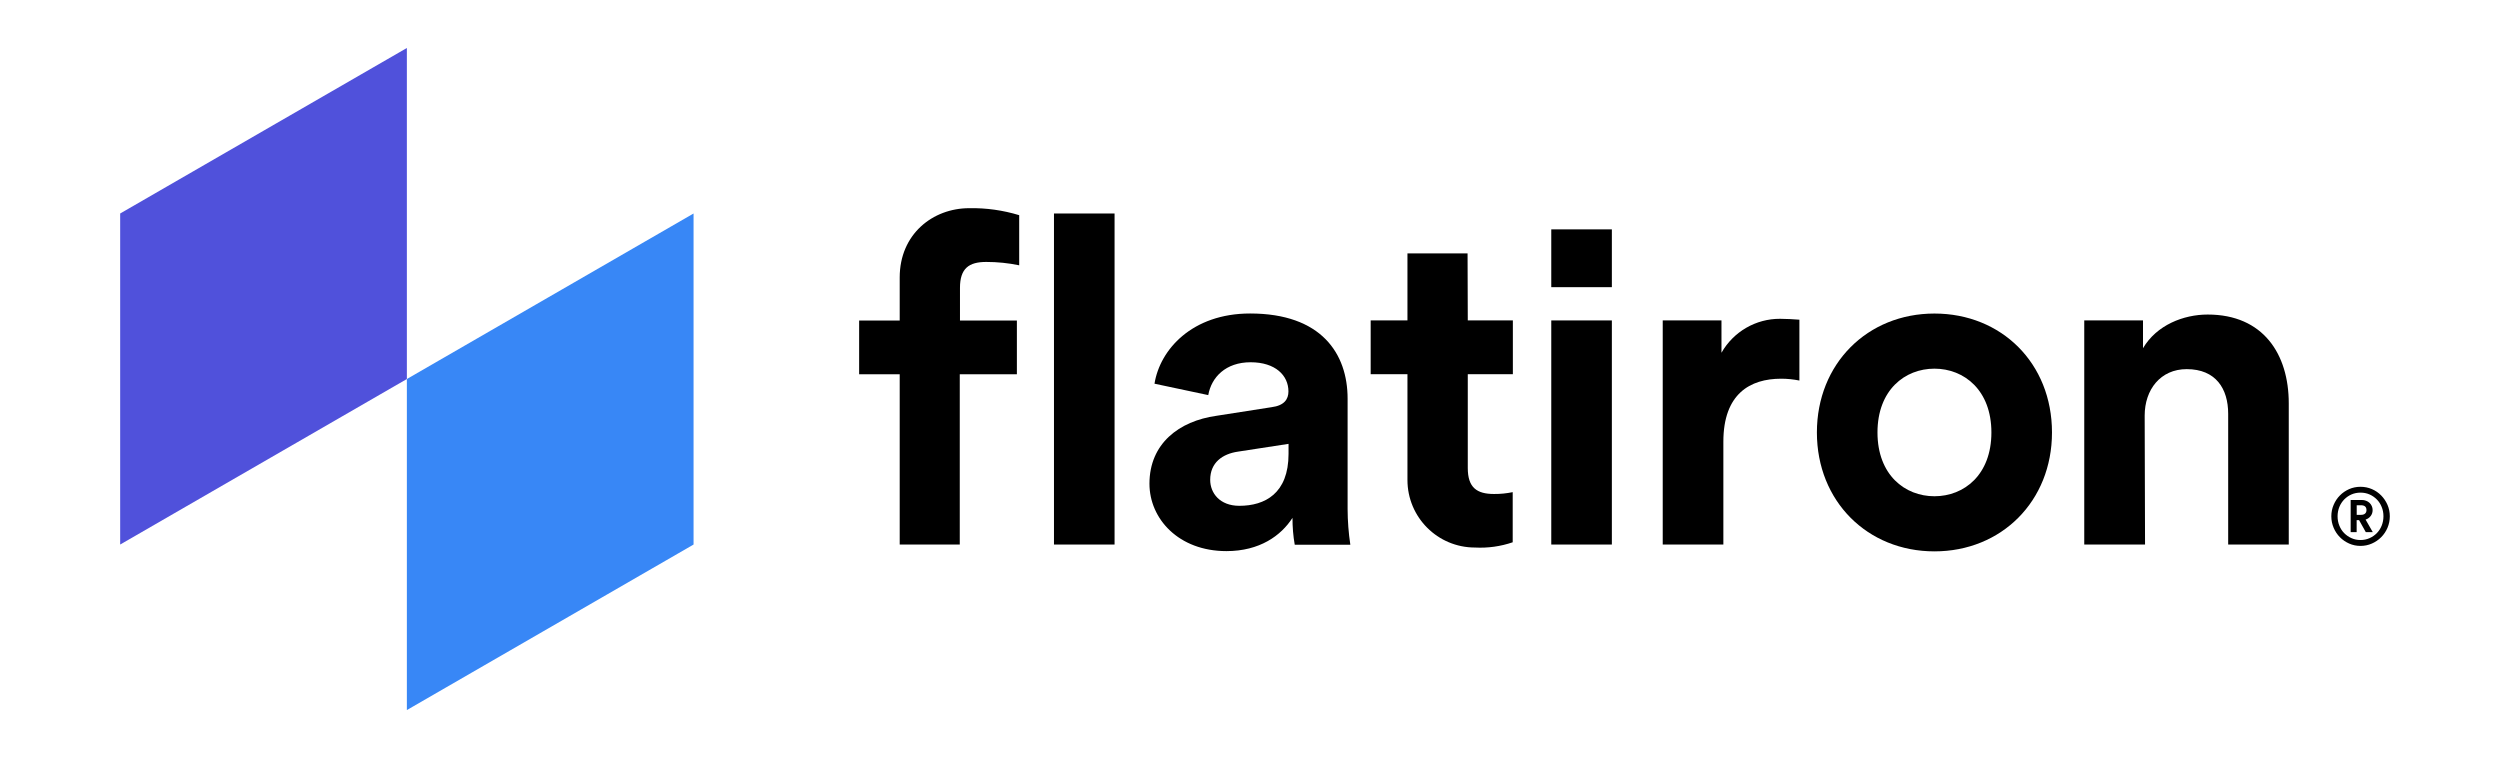
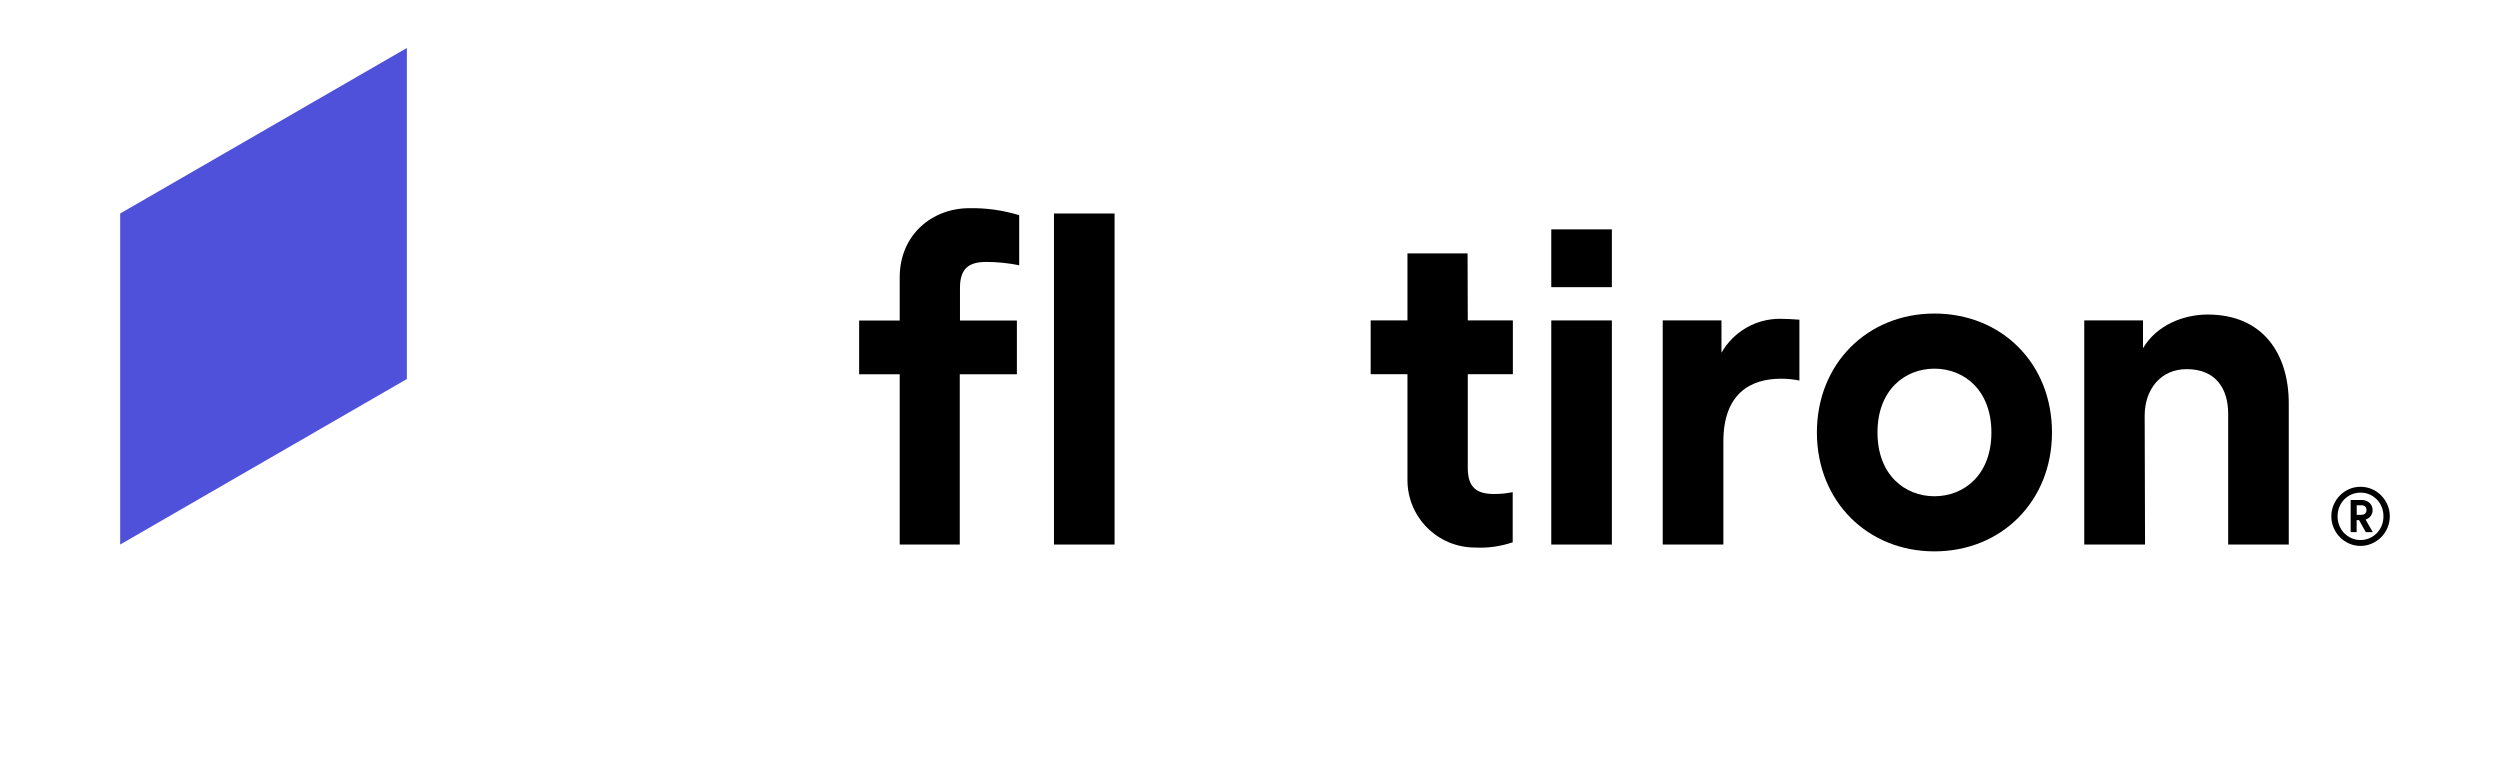
<svg xmlns="http://www.w3.org/2000/svg" viewBox="0 0 475.77 144.26" version="1.1" id="Layer_1">
  <defs>
    <style>
      .st0 {
        fill: #3887f6;
      }

      .st1 {
        fill: #5051db;
      }
    </style>
  </defs>
-   <polygon points="77.43 72.13 77.43 135.13 131.99 103.63 131.99 40.63 77.43 72.13" class="st0" />
  <polygon points="22.87 40.63 22.87 103.63 77.43 72.13 77.43 9.13 22.87 40.63" class="st1" />
  <path d="M390.51,82.3c0,13.09-9.62,22.63-22.37,22.63s-22.37-9.54-22.37-22.63,9.62-22.63,22.37-22.63,22.37,9.46,22.37,22.63ZM378.98,82.3c0-8.06-5.2-12.14-10.84-12.14s-10.84,4.07-10.84,12.14,5.2,12.14,10.84,12.14,10.84-4.07,10.84-12.14Z" />
-   <path d="M256.46,96.87v-21c0-8.58-5-16.21-18.55-16.21-11.05,0-17.17,6.88-18.2,13.36l10.23,2.17c.61-3.43,3.34-6.25,8.06-6.25s7.2,2.51,7.2,5.55c0,1.47-.78,2.69-3.21,3l-10.5,1.64c-7.11,1-12.74,5.29-12.74,12.92,0,6.68,5.55,12.83,14.65,12.83,6.33,0,10.4-2.95,12.57-6.33,0,1.72.13,3.43.43,5.12h10.58c-.34-2.25-.51-4.52-.52-6.8ZM245.22,86.38c0,7.54-4.51,9.88-9.36,9.88-3.73,0-5.55-2.43-5.55-4.94,0-3.29,2.34-4.94,5.29-5.37l9.62-1.48v1.91Z" />
  <path d="M200.58,103.63v-63h11.53v63h-11.53Z" />
  <path d="M279.33,60.98h8.58v10.23h-8.58v17.86c0,3.73,1.73,4.94,5,4.94,1.19.01,2.38-.11,3.55-.35v9.54c-2.31.79-4.74,1.13-7.18,1-7.1,0-12.85-5.75-12.85-12.85,0-.11,0-.22,0-.33v-19.81h-7v-10.23h7v-12.75h11.44l.04,12.75Z" />
  <path d="M182.65,103.63h-11.43v-32.4h-7.72v-10.23h7.72v-8.2c0-8.24,6.29-13.18,13.23-13.18,3.22-.06,6.43.39,9.51,1.33v9.54c-2.06-.43-4.16-.64-6.27-.64-3.29,0-5,1.21-5,4.94v6.21h10.83v10.23h-10.87v32.4Z" />
  <path d="M295.22,103.63v-42.65h11.53v42.65h-11.53Z" />
  <path d="M295.22,54.65v-11h11.53v11h-11.53Z" />
  <path d="M342.44,72.42c-1.14-.23-2.3-.35-3.47-.35-5.9,0-11,2.86-11,12v19.56h-11.54v-42.65h11.18v6.15c2.28-4.01,6.54-6.48,11.15-6.46,1,0,2.81.09,3.68.17v11.58Z" />
  <path d="M408.22,103.63h-11.57v-42.65h11.18v5.29c2.6-4.42,7.72-6.41,12.31-6.41,10.58,0,15.43,7.54,15.43,16.9v26.87h-11.53v-24.88c0-4.77-2.34-8.5-7.89-8.5-5,0-8,3.9-8,8.84l.07,24.54Z" />
  <path d="M443.67,98.25c0-.77.15-1.5.44-2.17.29-.68.68-1.28,1.19-1.79.5-.51,1.09-.91,1.76-1.21.67-.29,1.39-.44,2.16-.44s1.5.15,2.17.44c.68.29,1.27.7,1.77,1.21.5.51.9,1.11,1.2,1.79.29.68.44,1.4.44,2.17s-.15,1.5-.44,2.19c-.29.68-.69,1.28-1.2,1.79s-1.09.91-1.77,1.21c-.68.3-1.4.45-2.17.45s-1.49-.15-2.16-.45c-.67-.3-1.26-.7-1.76-1.21-.5-.51-.9-1.1-1.19-1.79s-.44-1.41-.44-2.19ZM444.86,98.25c0,.64.11,1.24.34,1.79.22.55.53,1.03.93,1.43.4.4.86.72,1.39.95.53.24,1.1.35,1.71.35s1.18-.12,1.7-.35c.53-.23.99-.55,1.39-.95.39-.4.71-.88.93-1.43.22-.55.34-1.15.34-1.79s-.11-1.23-.34-1.78c-.22-.55-.53-1.03-.93-1.43s-.86-.72-1.39-.95c-.53-.23-1.1-.34-1.7-.34s-1.18.11-1.71.34c-.53.23-.99.55-1.39.95-.39.41-.71.88-.93,1.43-.22.55-.34,1.14-.34,1.78ZM448.51,101.27h-1.16v-6.12h2.12c.29,0,.57.05.82.15.25.09.47.23.65.4.18.17.33.38.43.61.11.23.16.49.16.76,0,.43-.12.8-.37,1.13s-.57.55-.97.68l1.37,2.39h-1.33l-1.28-2.29h-.46v2.29ZM449.3,97.98c.35,0,.61-.08.79-.24.18-.16.27-.38.27-.66,0-.62-.35-.93-1.07-.93h-.79v1.83h.79Z" />
</svg>